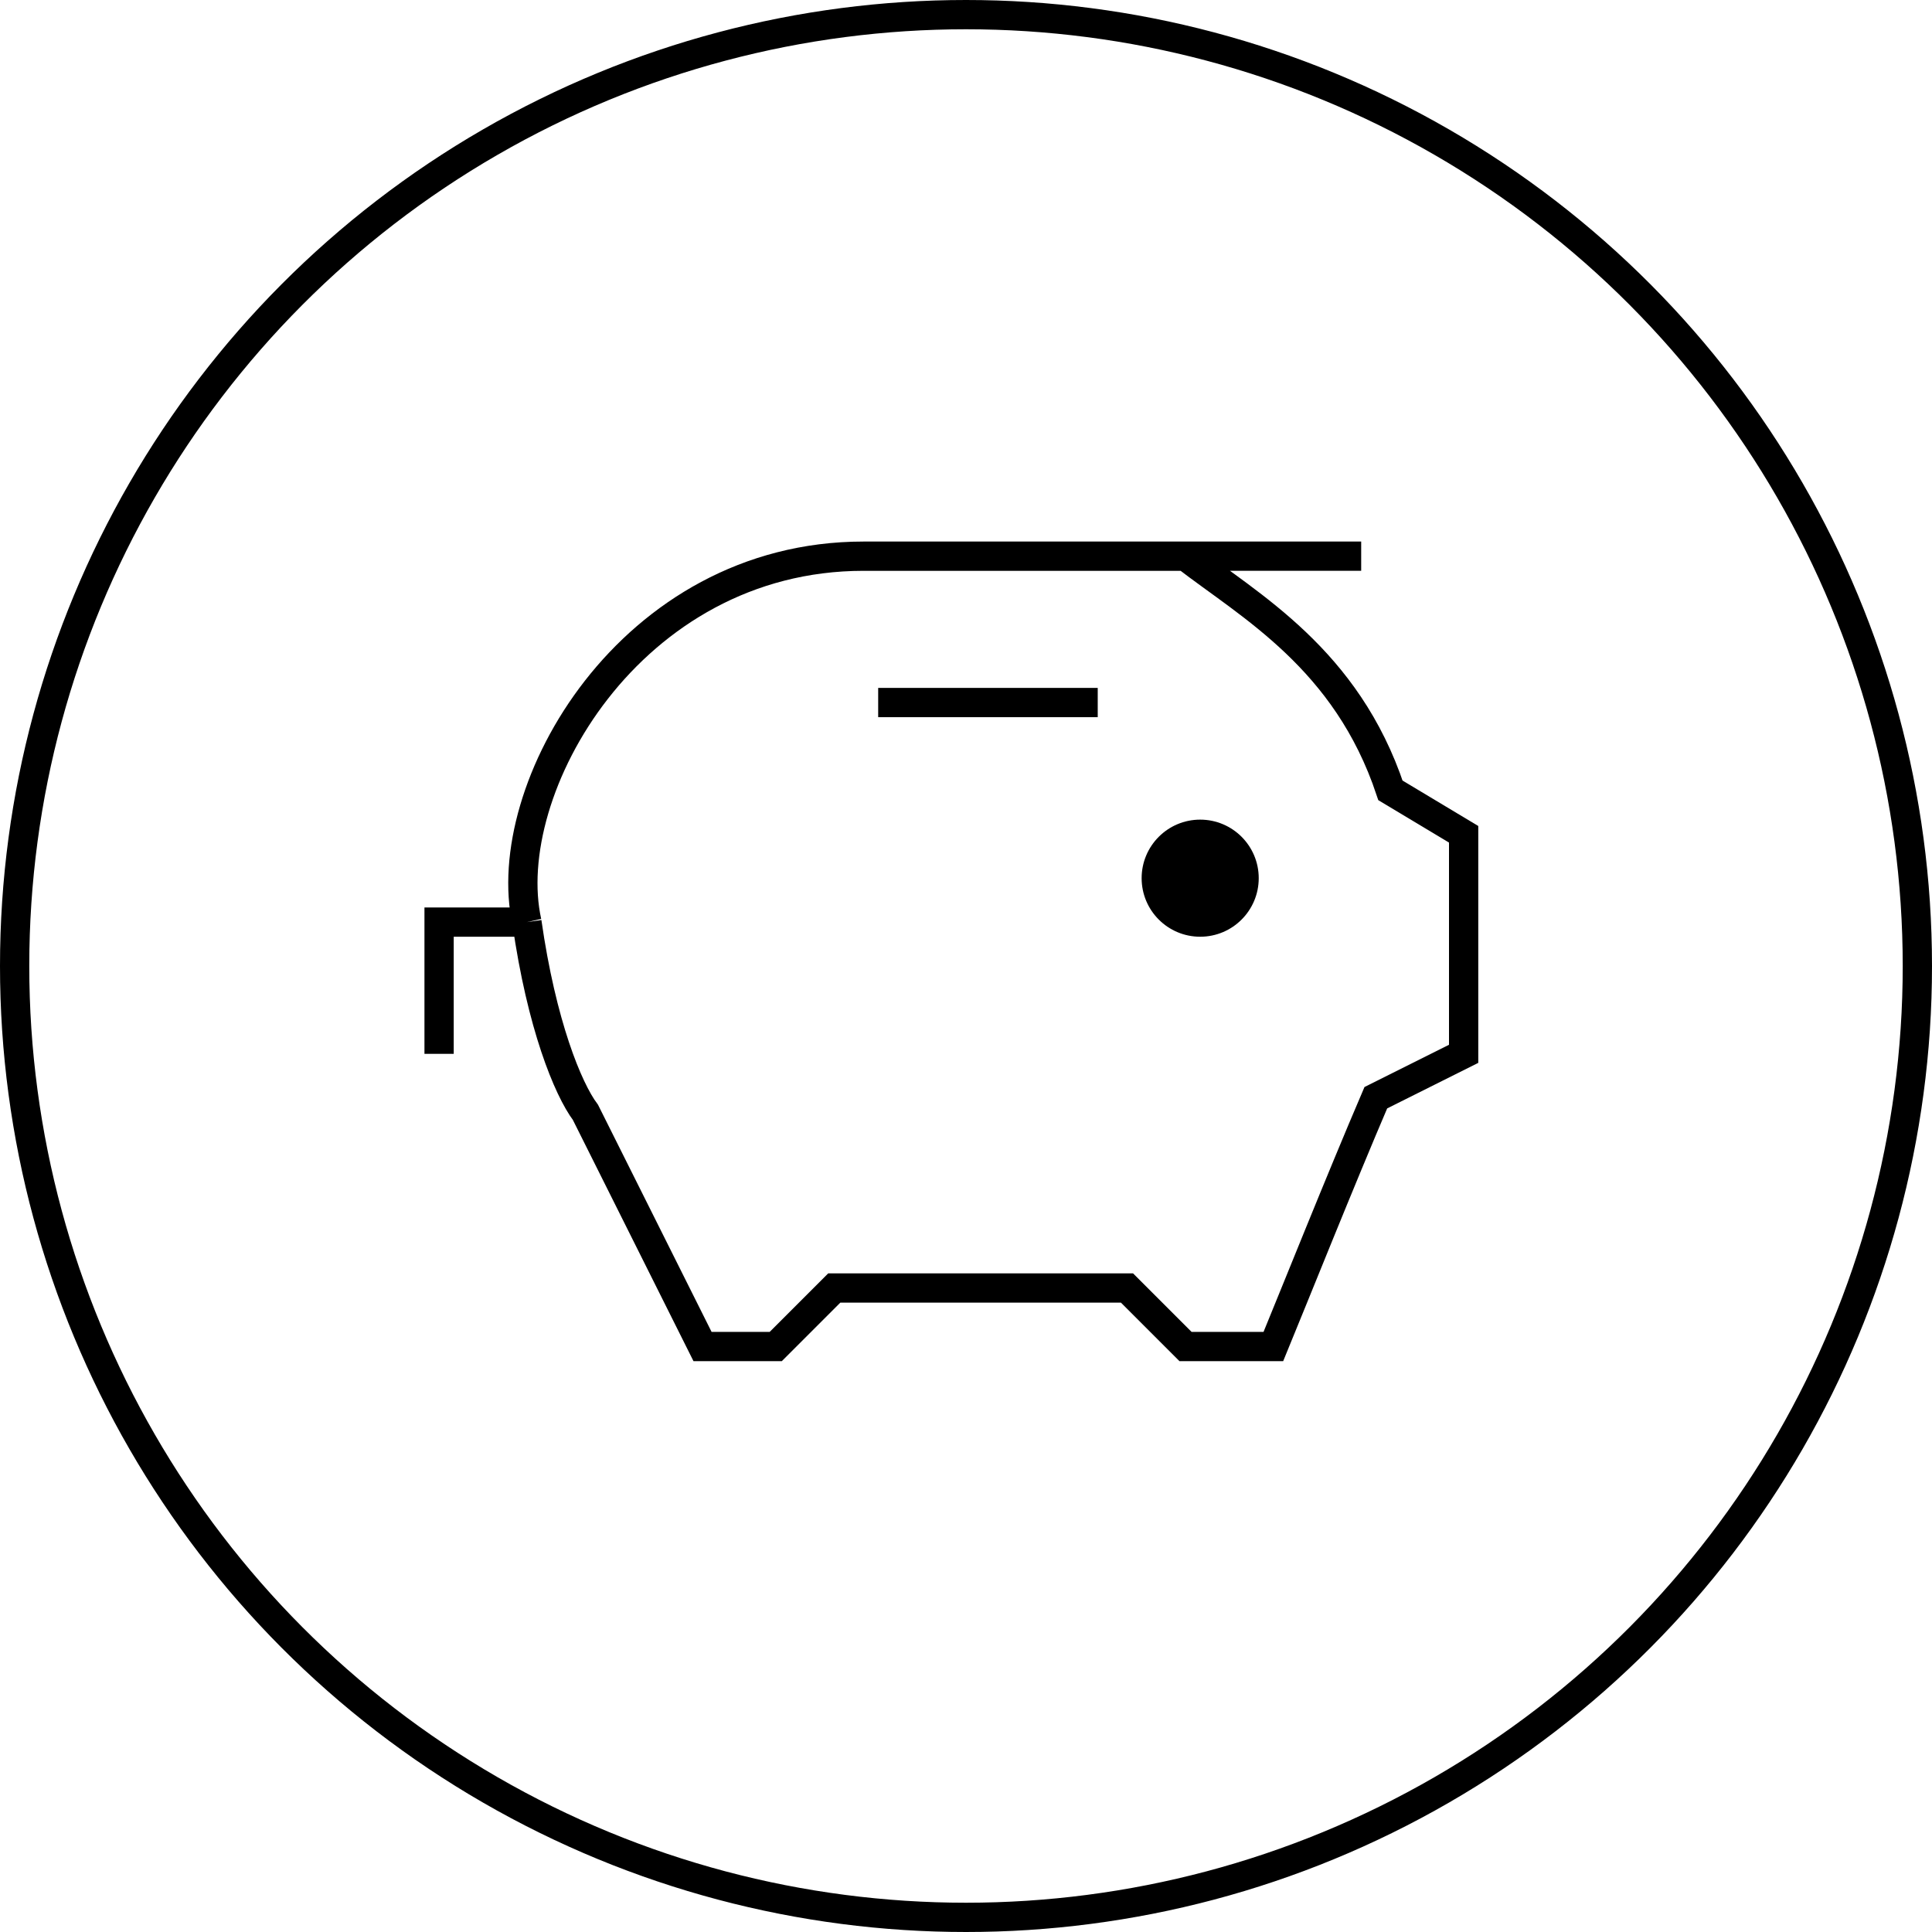
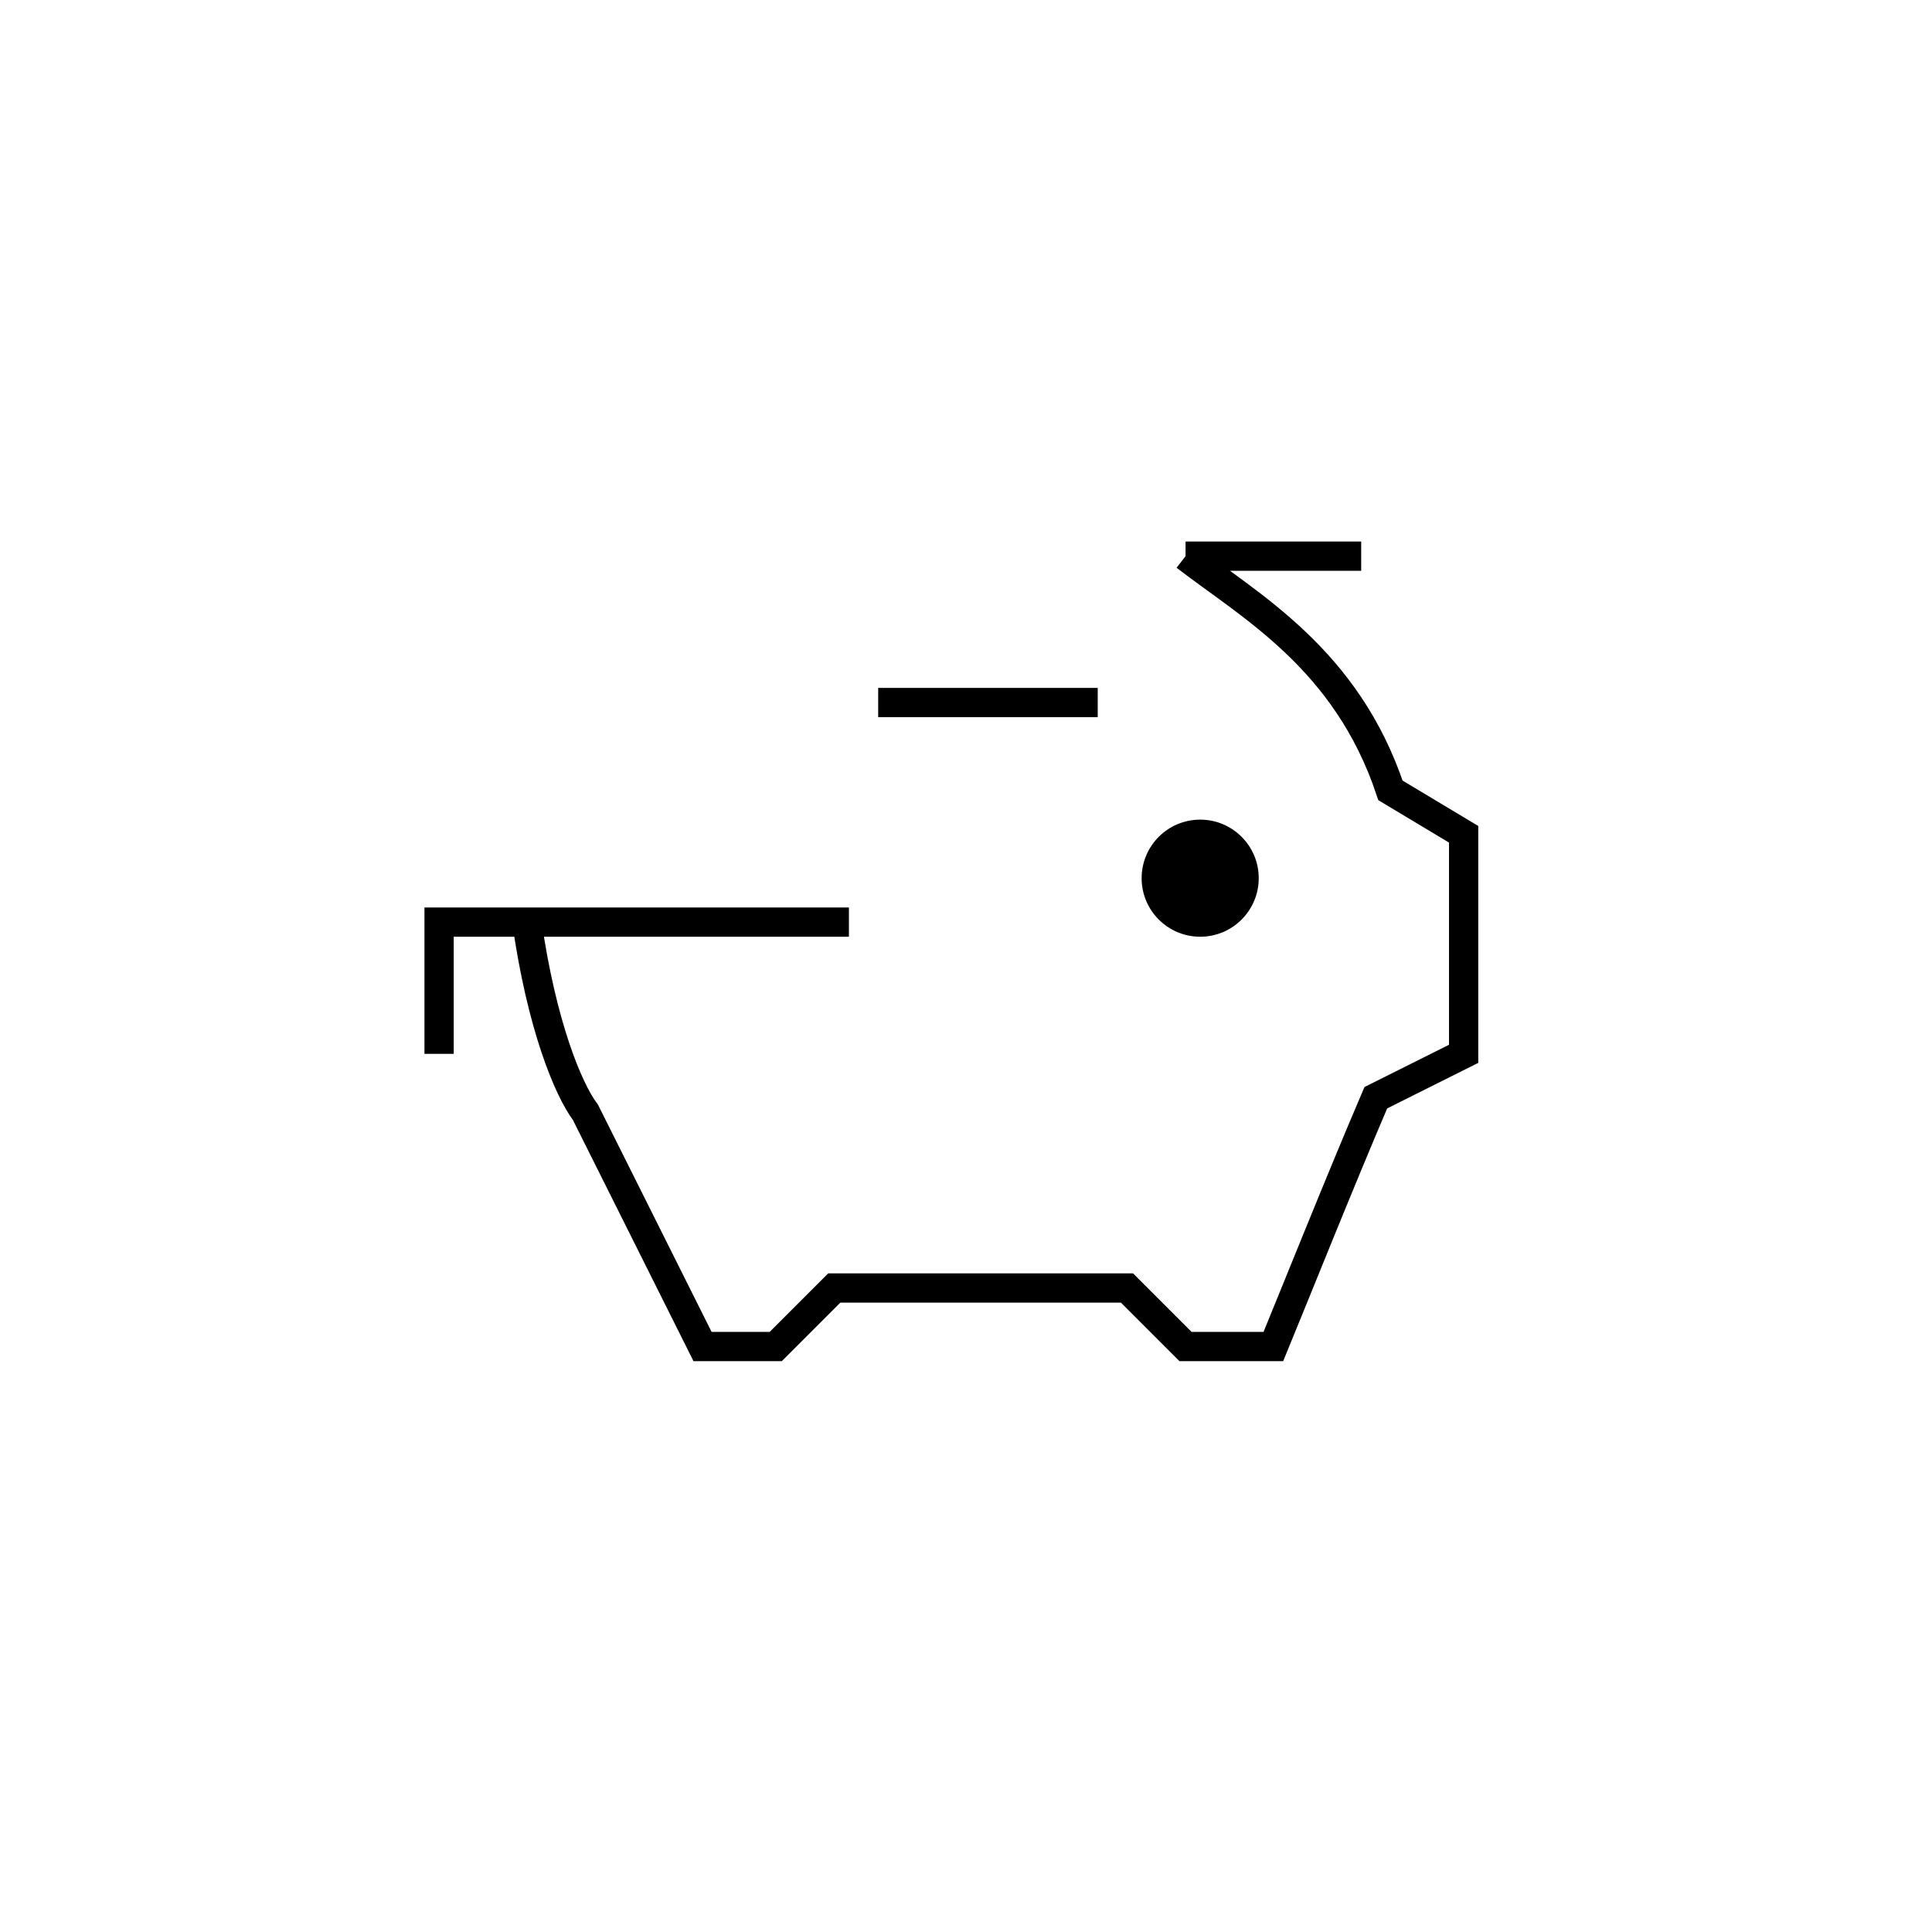
<svg xmlns="http://www.w3.org/2000/svg" id="Ebene_1" version="1.1" viewBox="0 0 66 66">
  <defs>
    <style>
      .st0 {
        fill: none;
        stroke: #000;
      }
    </style>
  </defs>
-   <circle class="st0" cx="33" cy="33" r="32.5" />
  <path class="st0" d="M30,24h7.5" />
-   <path class="st0" d="M18,31.5c-1-4.5,3.5-12.5,11.5-12.5h11M18,31.5c.5,3.5,1.4,5.7,2,6.5l4,8h2.5l2-2h10l2,2h3c.7-1.7,2.3-5.7,3.5-8.5l3-1.5v-7.5l-2.5-1.5c-1.5-4.5-4.8-6.3-7-8M18,31.5h-3v4.5M46.5,19h-6" />
+   <path class="st0" d="M18,31.5h11M18,31.5c.5,3.5,1.4,5.7,2,6.5l4,8h2.5l2-2h10l2,2h3c.7-1.7,2.3-5.7,3.5-8.5l3-1.5v-7.5l-2.5-1.5c-1.5-4.5-4.8-6.3-7-8M18,31.5h-3v4.5M46.5,19h-6" />
  <circle cx="41" cy="30" r="2" />
</svg>